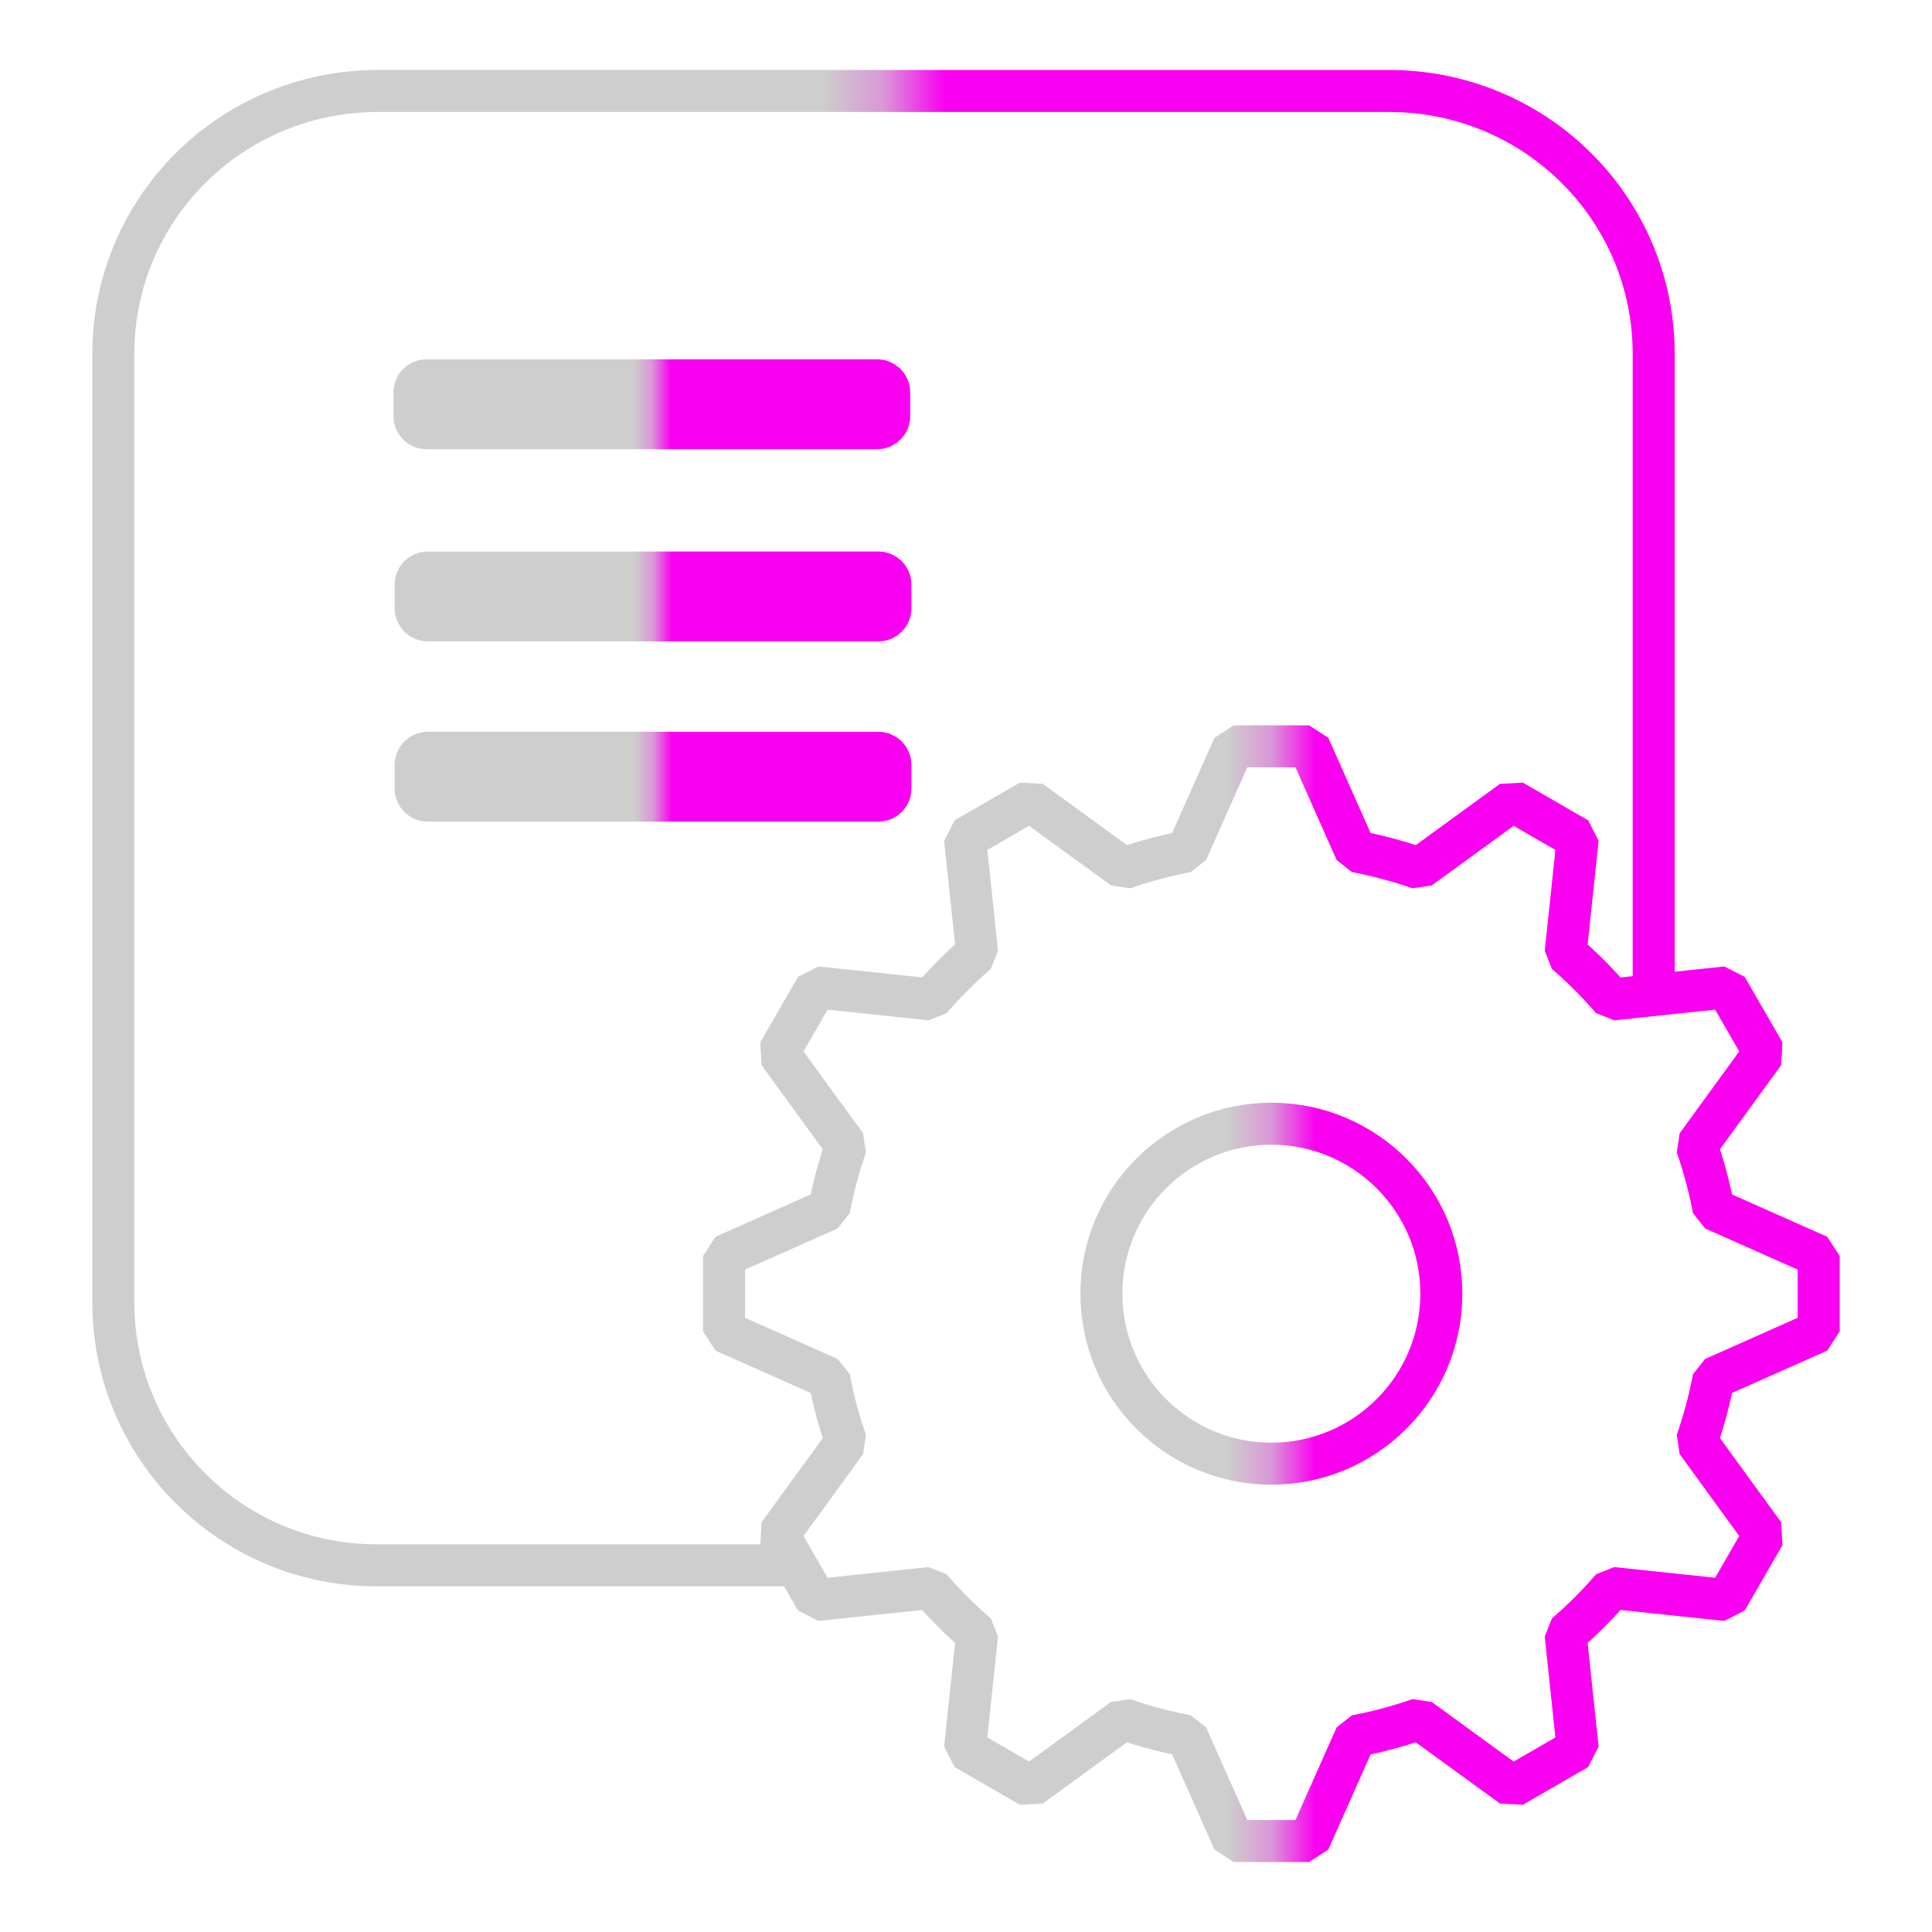
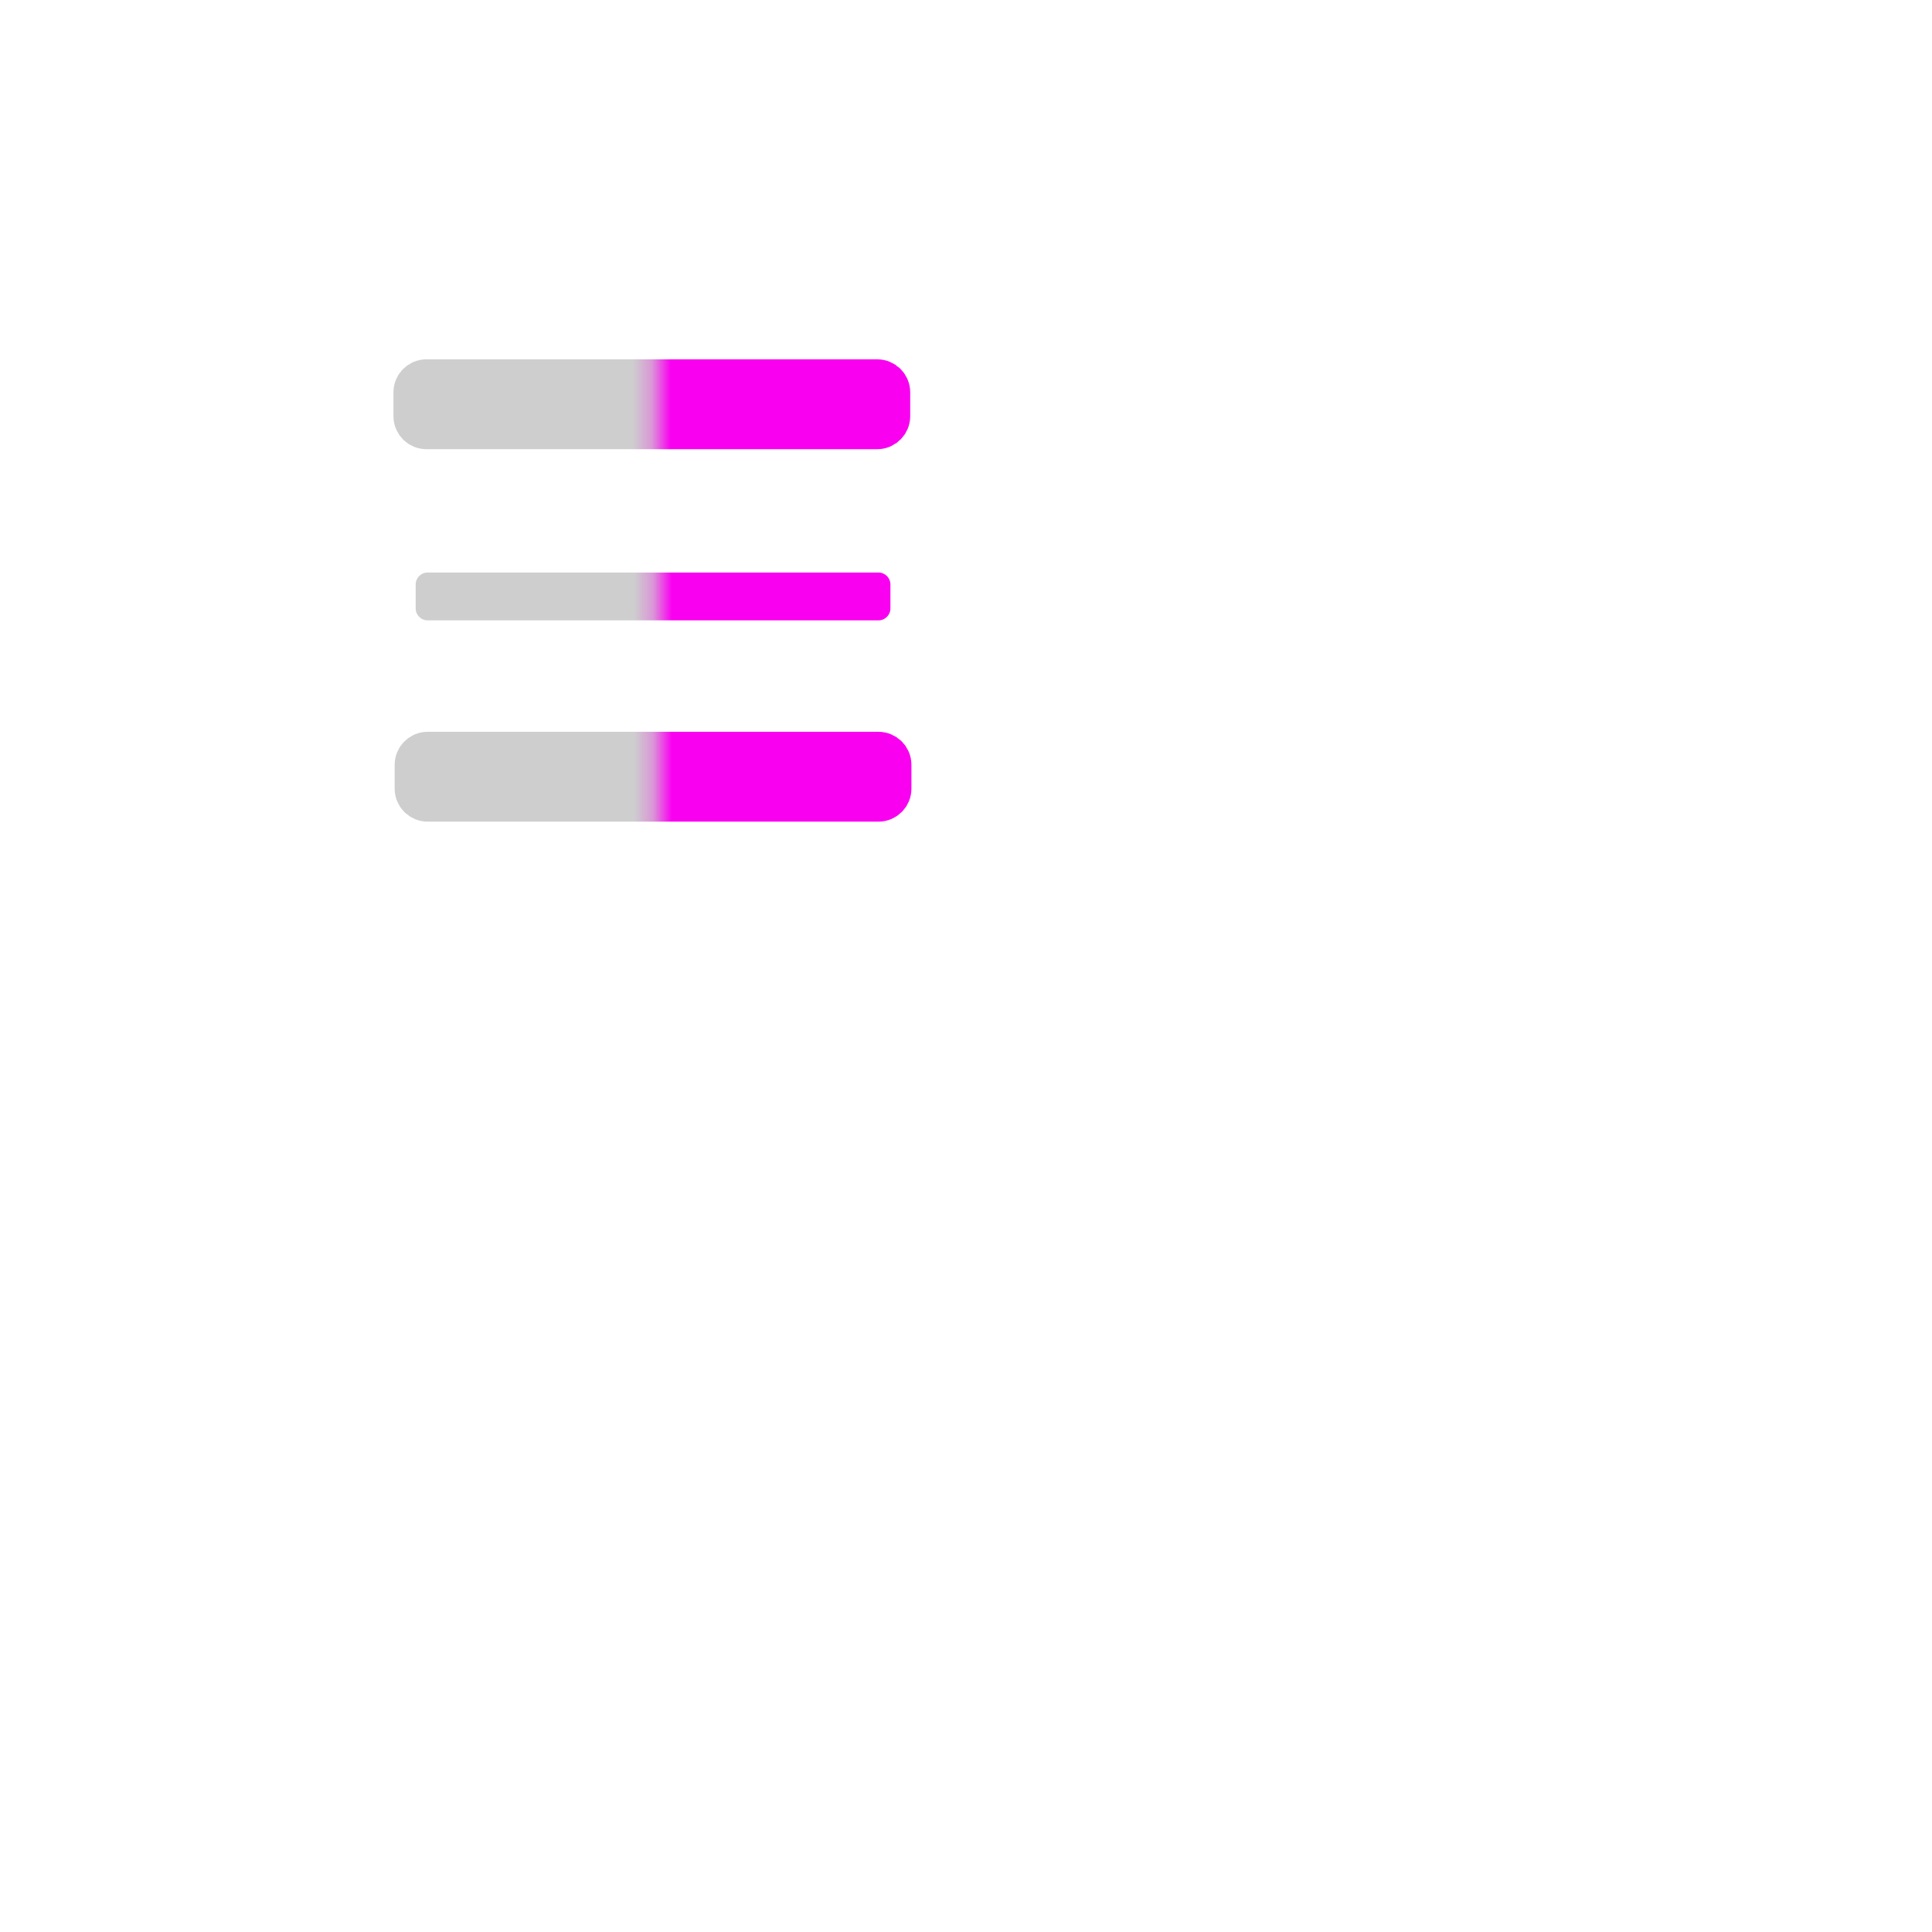
<svg xmlns="http://www.w3.org/2000/svg" xmlns:ns1="http://www.serif.com/" width="100%" height="100%" viewBox="0 0 92 92" version="1.1" xml:space="preserve" style="fill-rule:evenodd;clip-rule:evenodd;stroke-linecap:square;stroke-miterlimit:1;">
  <g id="application-image-" ns1:id="application image ">
-     <path d="M37.337,74.538L17.917,74.538C11.006,74.538 5.396,68.927 5.396,62.016L5.396,16.853C5.396,9.974 10.956,4.382 17.917,4.332L66.225,4.332C73.186,4.382 78.747,9.974 78.747,16.853L78.747,46.917" style="fill:none;stroke:url(#_Linear1);stroke-width:2px;" />
-     <path d="M86.604,59.807L86.604,63.402L81.601,65.626C81.404,66.663 81.131,67.674 80.791,68.653L84.011,73.08L82.214,76.193L76.764,75.617C76.082,76.406 75.342,77.145 74.553,77.828L75.129,83.277L72.016,85.075L67.59,81.855C66.611,82.195 65.6,82.468 64.562,82.665L62.339,87.668L58.744,87.668L56.52,82.665C55.482,82.468 54.471,82.195 53.492,81.855L49.066,85.075L45.953,83.277L46.529,77.828C45.74,77.145 45,76.406 44.318,75.617L38.868,76.193L37.071,73.08L40.291,68.654C39.95,67.675 39.678,66.663 39.481,65.626L34.478,63.402L34.478,59.807L39.481,57.584C39.678,56.546 39.95,55.534 40.291,54.555L37.071,50.13L38.868,47.016L44.32,47.593C45.002,46.804 45.74,46.064 46.529,45.382L45.953,39.932L49.066,38.134L53.493,41.355C54.472,41.014 55.482,40.742 56.52,40.545L58.744,35.541L62.339,35.541L64.562,40.545C65.6,40.742 66.611,41.014 67.59,41.355L72.016,38.134L75.129,39.932L74.553,45.382C75.342,46.064 76.08,46.804 76.762,47.593L82.214,47.016L84.011,50.13L80.792,54.555C81.132,55.534 81.404,56.546 81.602,57.584L86.604,59.807ZM60.541,53.51C56.071,53.51 52.447,57.134 52.447,61.605C52.447,66.075 56.071,69.699 60.541,69.699C65.012,69.699 68.635,66.075 68.635,61.605C68.635,57.134 65.012,53.51 60.541,53.51Z" style="fill:none;stroke:url(#_Linear2);stroke-width:2px;" />
    <path d="M42.343,18.681C42.343,18.366 42.088,18.111 41.773,18.111L20.306,18.111C19.991,18.111 19.736,18.366 19.736,18.681L19.736,19.82C19.736,20.134 19.991,20.39 20.306,20.39L41.773,20.39C42.088,20.39 42.343,20.134 42.343,19.82L42.343,18.681Z" style="fill:none;stroke:url(#_Linear3);stroke-width:2px;" />
    <path d="M42.343,18.681C42.343,18.366 42.088,18.111 41.773,18.111L20.306,18.111C19.991,18.111 19.736,18.366 19.736,18.681L19.736,19.82C19.736,20.134 19.991,20.39 20.306,20.39L41.773,20.39C42.088,20.39 42.343,20.134 42.343,19.82L42.343,18.681Z" style="fill:url(#_Linear4);" />
    <path d="M42.401,36.418C42.401,36.103 42.146,35.848 41.831,35.848L20.363,35.848C20.049,35.848 19.794,36.103 19.794,36.418L19.794,37.557C19.794,37.871 20.049,38.126 20.363,38.126L41.831,38.126C42.146,38.126 42.401,37.871 42.401,37.557L42.401,36.418Z" style="fill:none;stroke:url(#_Linear5);stroke-width:2px;" />
    <path d="M42.401,36.418C42.401,36.103 42.146,35.848 41.831,35.848L20.363,35.848C20.049,35.848 19.794,36.103 19.794,36.418L19.794,37.557C19.794,37.871 20.049,38.126 20.363,38.126L41.831,38.126C42.146,38.126 42.401,37.871 42.401,37.557L42.401,36.418Z" style="fill:url(#_Linear6);" />
-     <path d="M42.401,27.832C42.401,27.518 42.146,27.263 41.831,27.263L20.363,27.263C20.049,27.263 19.794,27.518 19.794,27.832L19.794,28.972C19.794,29.286 20.049,29.541 20.363,29.541L41.831,29.541C42.146,29.541 42.401,29.286 42.401,28.972L42.401,27.832Z" style="fill:none;stroke:url(#_Linear7);stroke-width:2px;" />
    <path d="M42.401,27.832C42.401,27.518 42.146,27.263 41.831,27.263L20.363,27.263C20.049,27.263 19.794,27.518 19.794,27.832L19.794,28.972C19.794,29.286 20.049,29.541 20.363,29.541L41.831,29.541C42.146,29.541 42.401,29.286 42.401,28.972L42.401,27.832Z" style="fill:url(#_Linear8);" />
  </g>
  <defs>
    <linearGradient id="_Linear1" x1="0" y1="0" x2="1" y2="0" gradientUnits="userSpaceOnUse" gradientTransform="matrix(73.351,0,0,70.206,5.396,39.435)">
      <stop offset="0" style="stop-color:rgb(206,206,206);stop-opacity:1" />
      <stop offset="0.46" style="stop-color:rgb(206,206,206);stop-opacity:1" />
      <stop offset="0.5" style="stop-color:rgb(218,151,215);stop-opacity:1" />
      <stop offset="0.54" style="stop-color:rgb(250,0,241);stop-opacity:1" />
      <stop offset="1" style="stop-color:rgb(250,0,241);stop-opacity:1" />
    </linearGradient>
    <linearGradient id="_Linear2" x1="0" y1="0" x2="1" y2="0" gradientUnits="userSpaceOnUse" gradientTransform="matrix(52.127,0,0,52.127,34.478,61.605)">
      <stop offset="0" style="stop-color:rgb(206,206,206);stop-opacity:1" />
      <stop offset="0.46" style="stop-color:rgb(206,206,206);stop-opacity:1" />
      <stop offset="0.5" style="stop-color:rgb(218,151,215);stop-opacity:1" />
      <stop offset="0.54" style="stop-color:rgb(250,0,241);stop-opacity:1" />
      <stop offset="1" style="stop-color:rgb(250,0,241);stop-opacity:1" />
    </linearGradient>
    <linearGradient id="_Linear3" x1="0" y1="0" x2="1" y2="0" gradientUnits="userSpaceOnUse" gradientTransform="matrix(22.607,0,0,2.278,19.736,19.25)">
      <stop offset="0" style="stop-color:rgb(206,206,206);stop-opacity:1" />
      <stop offset="0.46" style="stop-color:rgb(206,206,206);stop-opacity:1" />
      <stop offset="0.5" style="stop-color:rgb(218,151,215);stop-opacity:1" />
      <stop offset="0.54" style="stop-color:rgb(250,0,241);stop-opacity:1" />
      <stop offset="1" style="stop-color:rgb(250,0,241);stop-opacity:1" />
    </linearGradient>
    <linearGradient id="_Linear4" x1="0" y1="0" x2="1" y2="0" gradientUnits="userSpaceOnUse" gradientTransform="matrix(22.607,0,0,2.278,19.736,19.25)">
      <stop offset="0" style="stop-color:rgb(206,206,206);stop-opacity:1" />
      <stop offset="0.46" style="stop-color:rgb(206,206,206);stop-opacity:1" />
      <stop offset="0.5" style="stop-color:rgb(218,151,215);stop-opacity:1" />
      <stop offset="0.54" style="stop-color:rgb(250,0,241);stop-opacity:1" />
      <stop offset="1" style="stop-color:rgb(250,0,241);stop-opacity:1" />
    </linearGradient>
    <linearGradient id="_Linear5" x1="0" y1="0" x2="1" y2="0" gradientUnits="userSpaceOnUse" gradientTransform="matrix(22.607,0,0,2.278,19.794,36.987)">
      <stop offset="0" style="stop-color:rgb(206,206,206);stop-opacity:1" />
      <stop offset="0.46" style="stop-color:rgb(206,206,206);stop-opacity:1" />
      <stop offset="0.5" style="stop-color:rgb(218,151,215);stop-opacity:1" />
      <stop offset="0.54" style="stop-color:rgb(250,0,241);stop-opacity:1" />
      <stop offset="1" style="stop-color:rgb(250,0,241);stop-opacity:1" />
    </linearGradient>
    <linearGradient id="_Linear6" x1="0" y1="0" x2="1" y2="0" gradientUnits="userSpaceOnUse" gradientTransform="matrix(22.607,0,0,2.278,19.794,36.987)">
      <stop offset="0" style="stop-color:rgb(206,206,206);stop-opacity:1" />
      <stop offset="0.46" style="stop-color:rgb(206,206,206);stop-opacity:1" />
      <stop offset="0.5" style="stop-color:rgb(218,151,215);stop-opacity:1" />
      <stop offset="0.54" style="stop-color:rgb(250,0,241);stop-opacity:1" />
      <stop offset="1" style="stop-color:rgb(250,0,241);stop-opacity:1" />
    </linearGradient>
    <linearGradient id="_Linear7" x1="0" y1="0" x2="1" y2="0" gradientUnits="userSpaceOnUse" gradientTransform="matrix(22.607,0,0,2.278,19.794,28.402)">
      <stop offset="0" style="stop-color:rgb(206,206,206);stop-opacity:1" />
      <stop offset="0.46" style="stop-color:rgb(206,206,206);stop-opacity:1" />
      <stop offset="0.5" style="stop-color:rgb(218,151,215);stop-opacity:1" />
      <stop offset="0.54" style="stop-color:rgb(250,0,241);stop-opacity:1" />
      <stop offset="1" style="stop-color:rgb(250,0,241);stop-opacity:1" />
    </linearGradient>
    <linearGradient id="_Linear8" x1="0" y1="0" x2="1" y2="0" gradientUnits="userSpaceOnUse" gradientTransform="matrix(22.607,0,0,2.278,19.794,28.402)">
      <stop offset="0" style="stop-color:rgb(206,206,206);stop-opacity:1" />
      <stop offset="0.46" style="stop-color:rgb(206,206,206);stop-opacity:1" />
      <stop offset="0.5" style="stop-color:rgb(218,151,215);stop-opacity:1" />
      <stop offset="0.54" style="stop-color:rgb(250,0,241);stop-opacity:1" />
      <stop offset="1" style="stop-color:rgb(250,0,241);stop-opacity:1" />
    </linearGradient>
  </defs>
</svg>